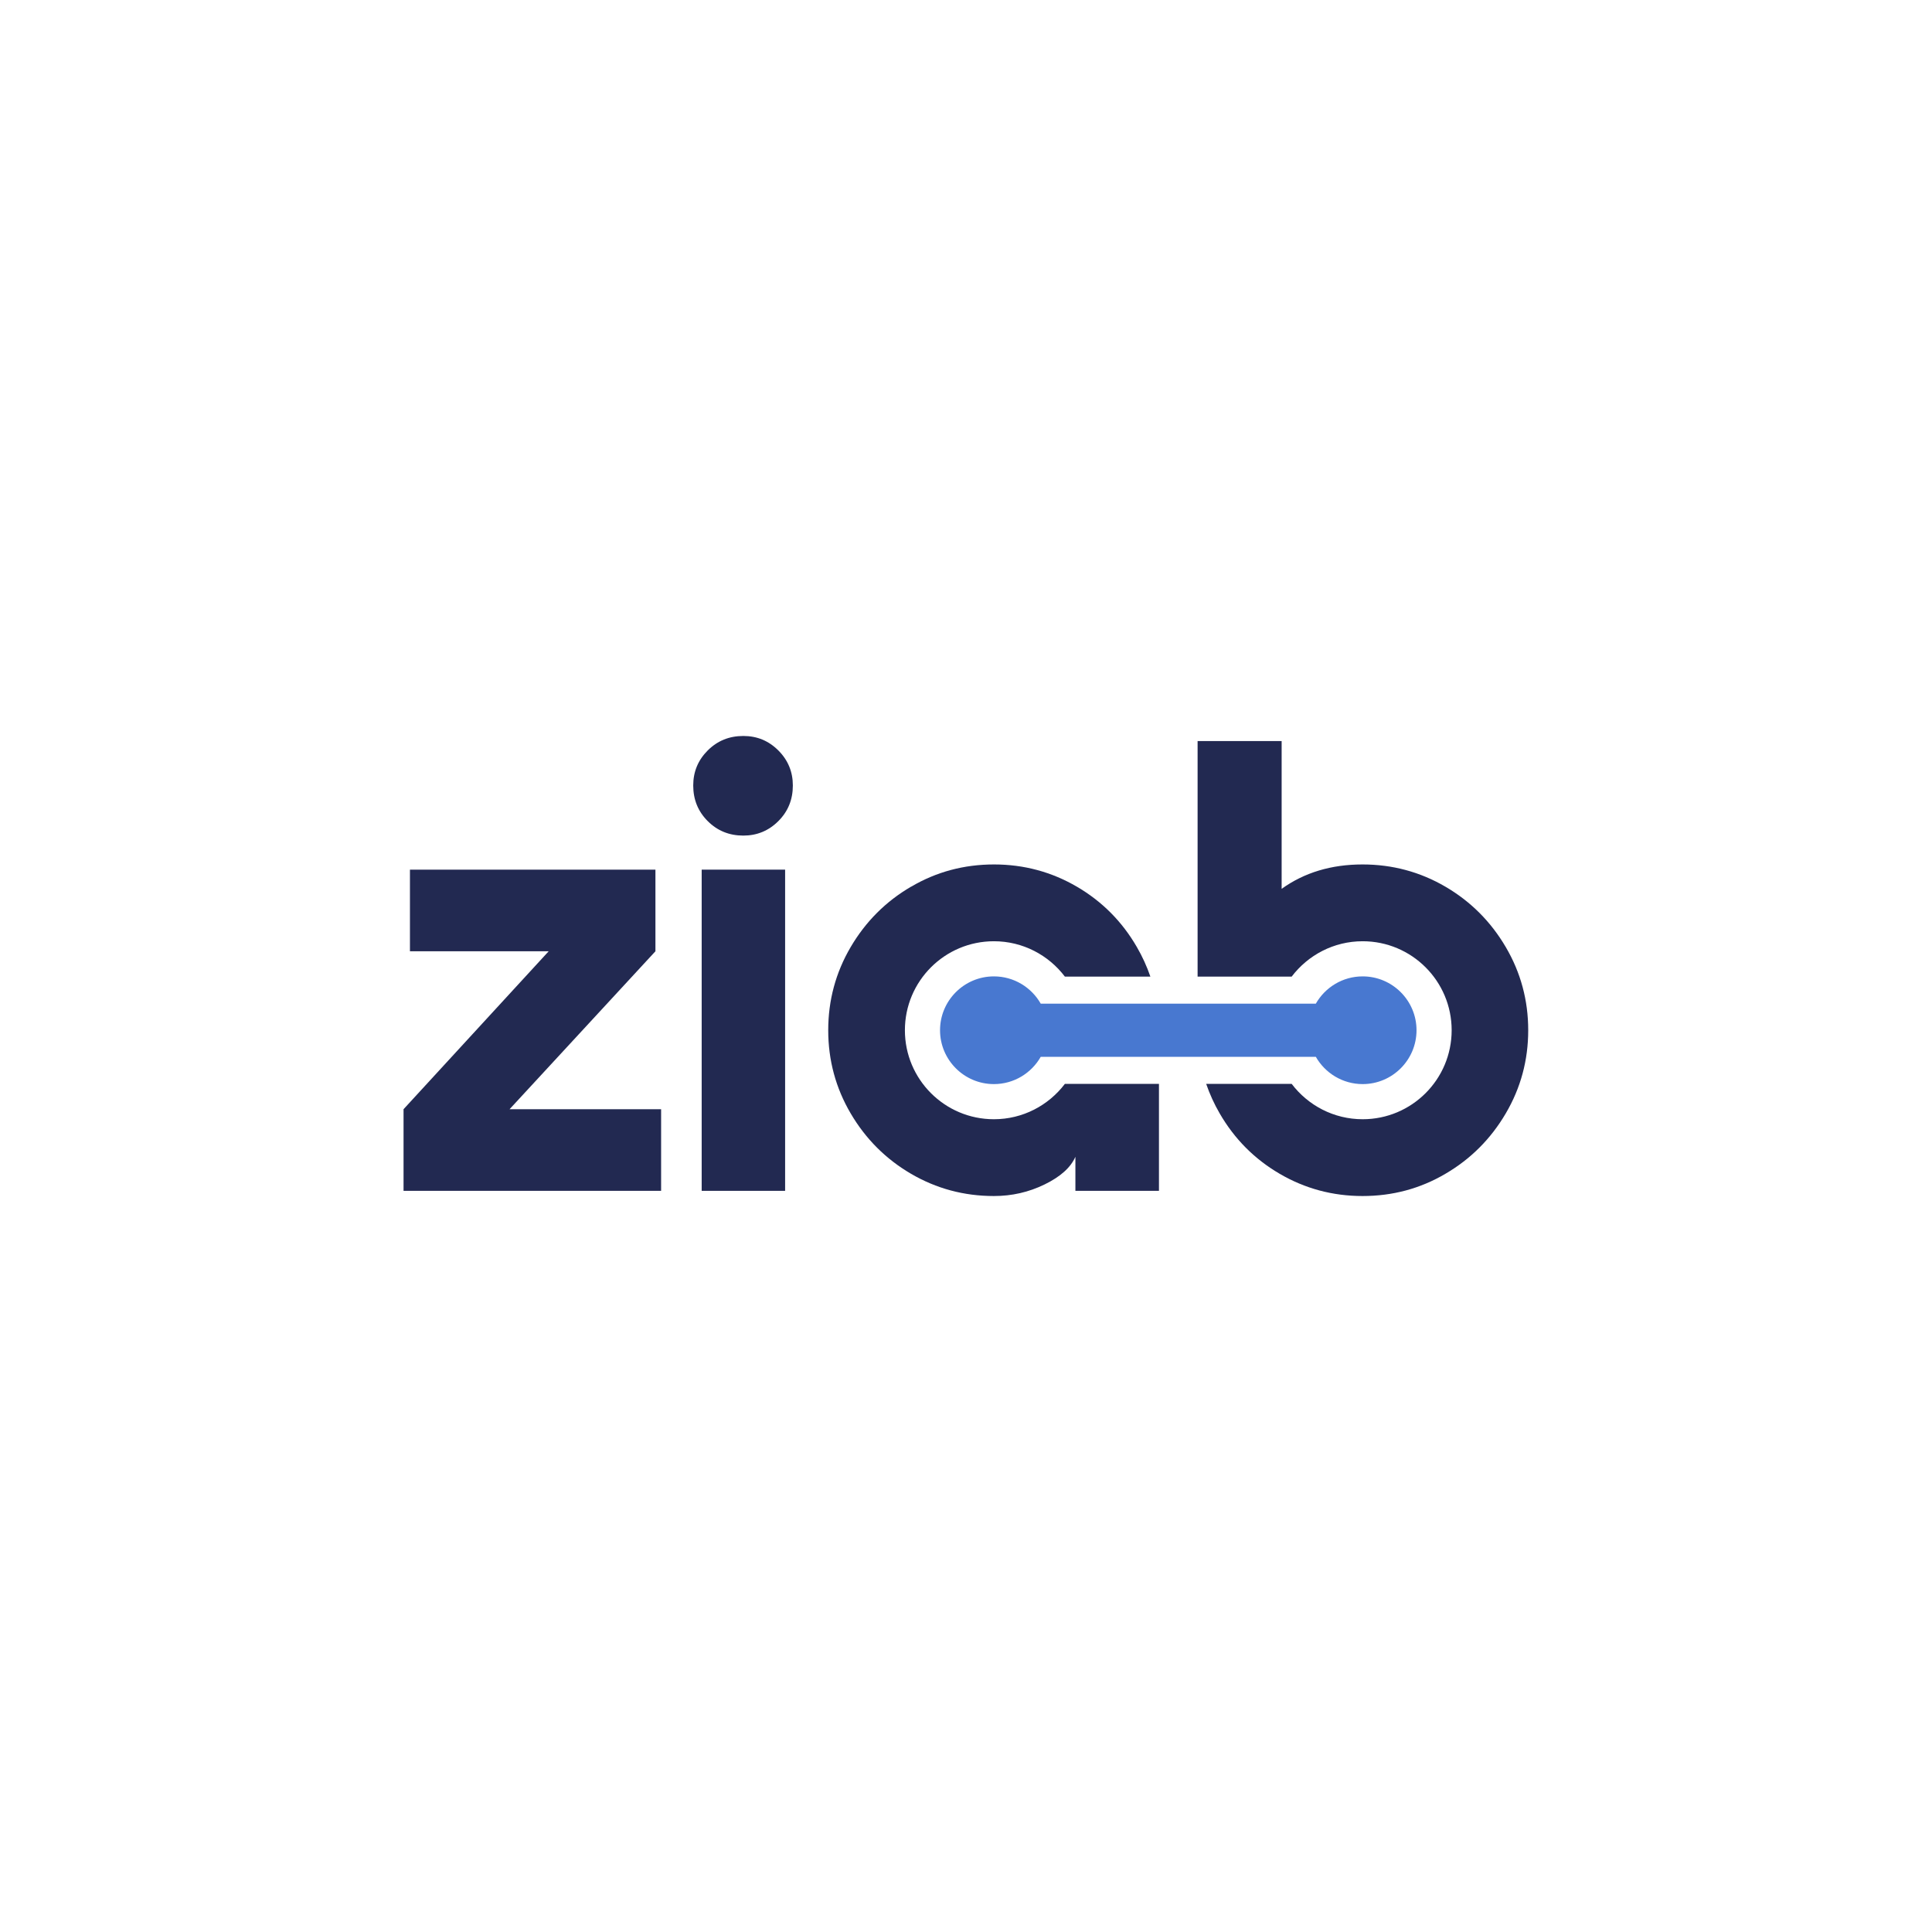
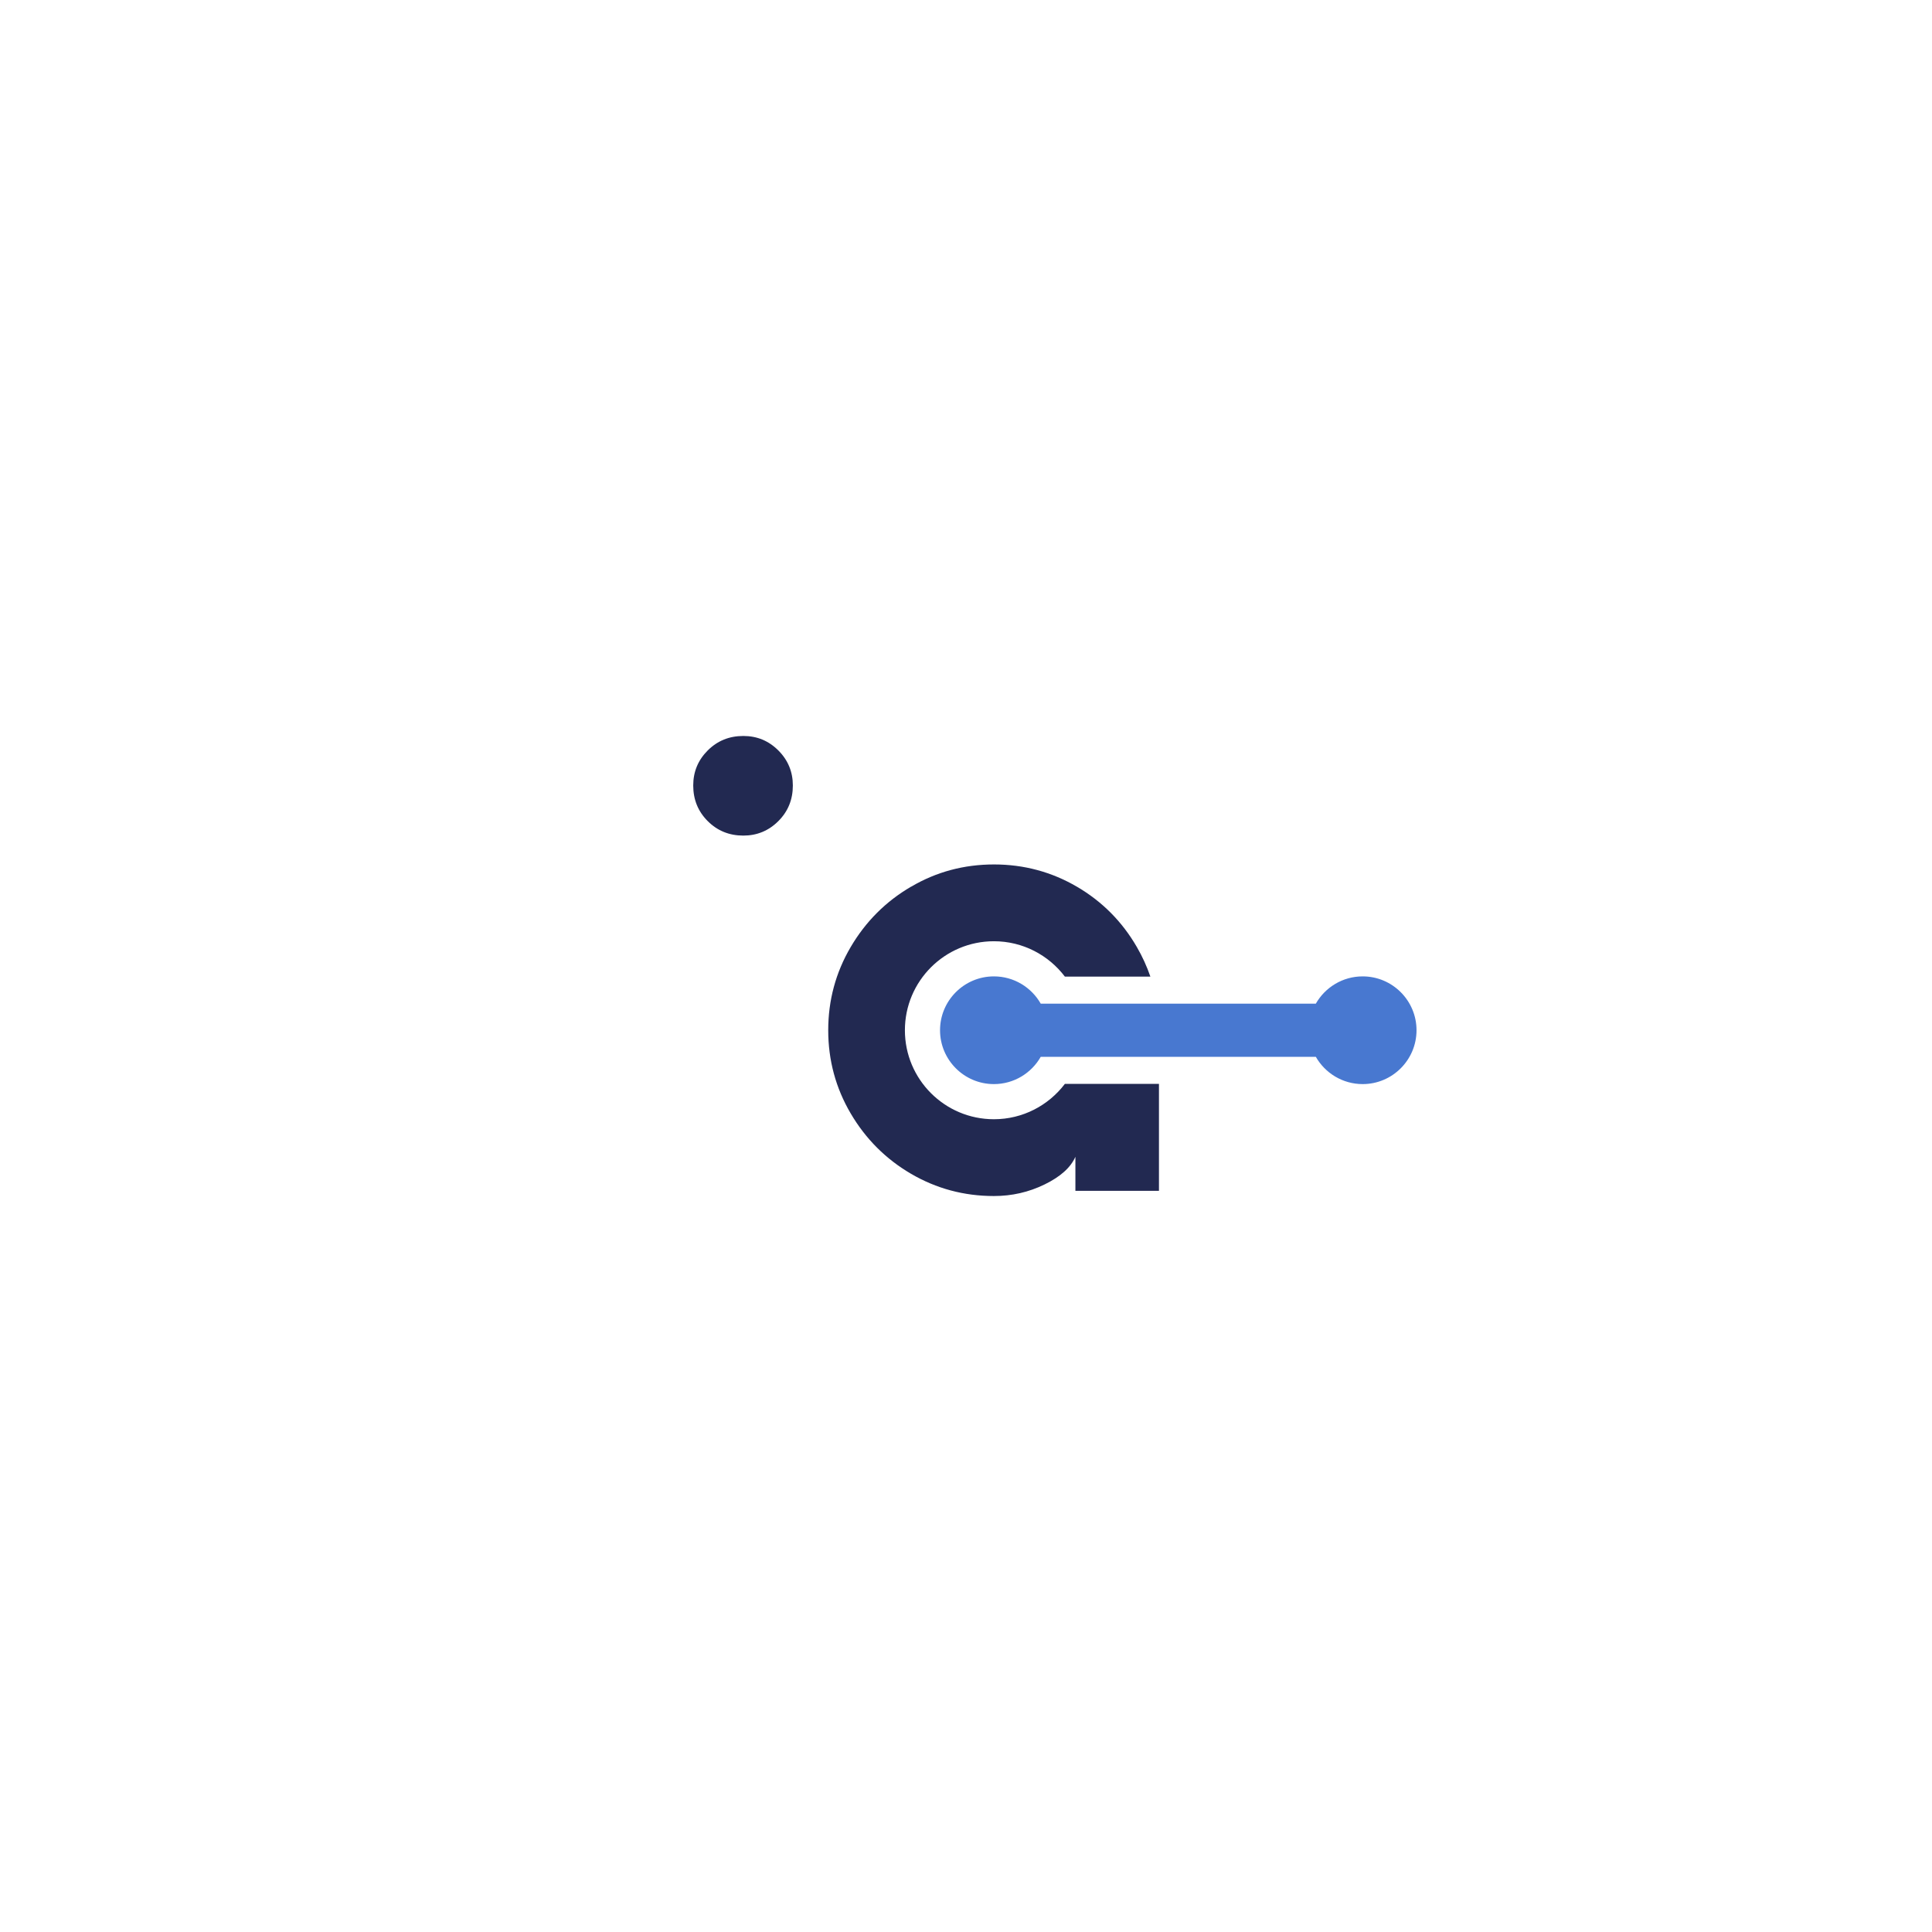
<svg xmlns="http://www.w3.org/2000/svg" xml:space="preserve" width="16px" height="16px" style="shape-rendering:geometricPrecision; text-rendering:geometricPrecision; image-rendering:optimizeQuality; fill-rule:evenodd; clip-rule:evenodd" viewBox="0 0 16 16">
  <defs>
    <style type="text/css">
   
    .fil0 {fill:none}
    .fil1 {fill:#222951}
    .fil2 {fill:#4878D0}
   
  </style>
  </defs>
  <g id="Layer_x0020_1">
    <rect class="fil0" width="16" height="16" />
    <g id="_93504480">
-       <polygon id="_93504072" class="fil1" points="3.395,7.878 4.544,7.878 3.342,9.186 3.342,9.862 5.475,9.862 5.475,9.186 4.22,9.186 5.428,7.878 5.428,7.202 3.395,7.202 " />
-       <polygon id="_93504096" class="fil1" points="5.811,7.202 5.811,9.862 6.502,9.862 6.502,7.202 " />
      <path id="_93503688" class="fil1" d="M5.861 6.8c0.08,0.08 0.178,0.12 0.295,0.12 0.113,0 0.21,-0.04 0.29,-0.12 0.08,-0.08 0.12,-0.178 0.12,-0.295 0,-0.113 -0.04,-0.21 -0.12,-0.29 -0.08,-0.08 -0.176,-0.12 -0.29,-0.12 -0.117,0 -0.215,0.04 -0.295,0.12 -0.08,0.08 -0.12,0.176 -0.12,0.29 0,0.117 0.04,0.215 0.12,0.295z" />
      <path id="_93504672" class="fil1" d="M7.545 7.343c-0.209,0.122 -0.376,0.289 -0.5,0.5 -0.124,0.211 -0.186,0.441 -0.186,0.689 0,0.248 0.062,0.478 0.186,0.689 0.124,0.211 0.291,0.378 0.5,0.5 0.209,0.122 0.438,0.184 0.686,0.184 0.149,0 0.289,-0.032 0.42,-0.096 0.131,-0.064 0.216,-0.14 0.255,-0.229l0 0.282 0.692 0 0 -0.886 -0.779 0c-0.135,0.178 -0.348,0.293 -0.588,0.293 -0.407,0 -0.737,-0.33 -0.737,-0.737 0,-0.407 0.33,-0.737 0.737,-0.737 0.24,0 0.453,0.115 0.588,0.293l0.708 0c-0.029,-0.084 -0.066,-0.166 -0.112,-0.245 -0.122,-0.211 -0.288,-0.378 -0.497,-0.5 -0.209,-0.122 -0.438,-0.184 -0.686,-0.184 -0.248,0 -0.477,0.061 -0.686,0.184z" />
-       <path id="_93504576" class="fil1" d="M9.918 6.138l0 1.95 0.779 0c0.135,-0.178 0.348,-0.293 0.588,-0.293 0.407,0 0.737,0.33 0.737,0.737 0,0.407 -0.33,0.737 -0.737,0.737 -0.24,0 -0.453,-0.115 -0.588,-0.293l-0.708 0c0.029,0.084 0.066,0.166 0.112,0.245 0.122,0.211 0.288,0.378 0.497,0.5 0.209,0.122 0.438,0.184 0.686,0.184 0.248,0 0.477,-0.061 0.686,-0.184 0.209,-0.122 0.376,-0.289 0.5,-0.5 0.124,-0.211 0.186,-0.441 0.186,-0.689 0,-0.248 -0.062,-0.478 -0.186,-0.689 -0.124,-0.211 -0.291,-0.378 -0.5,-0.5 -0.209,-0.122 -0.438,-0.184 -0.686,-0.184 -0.259,0 -0.482,0.067 -0.67,0.202l0 -1.224 -0.697 0z" />
      <path id="_93504528" class="fil2" d="M8.231 8.086c0.166,0 0.311,0.091 0.388,0.226l2.278 0c0.077,-0.135 0.222,-0.226 0.388,-0.226 0.246,0 0.446,0.2 0.446,0.446 0,0.246 -0.2,0.446 -0.446,0.446 -0.166,0 -0.311,-0.091 -0.388,-0.226l-2.278 0c-0.077,0.135 -0.222,0.226 -0.388,0.226 -0.246,0 -0.446,-0.2 -0.446,-0.446 0,-0.246 0.2,-0.446 0.446,-0.446z" />
    </g>
  </g>
</svg>